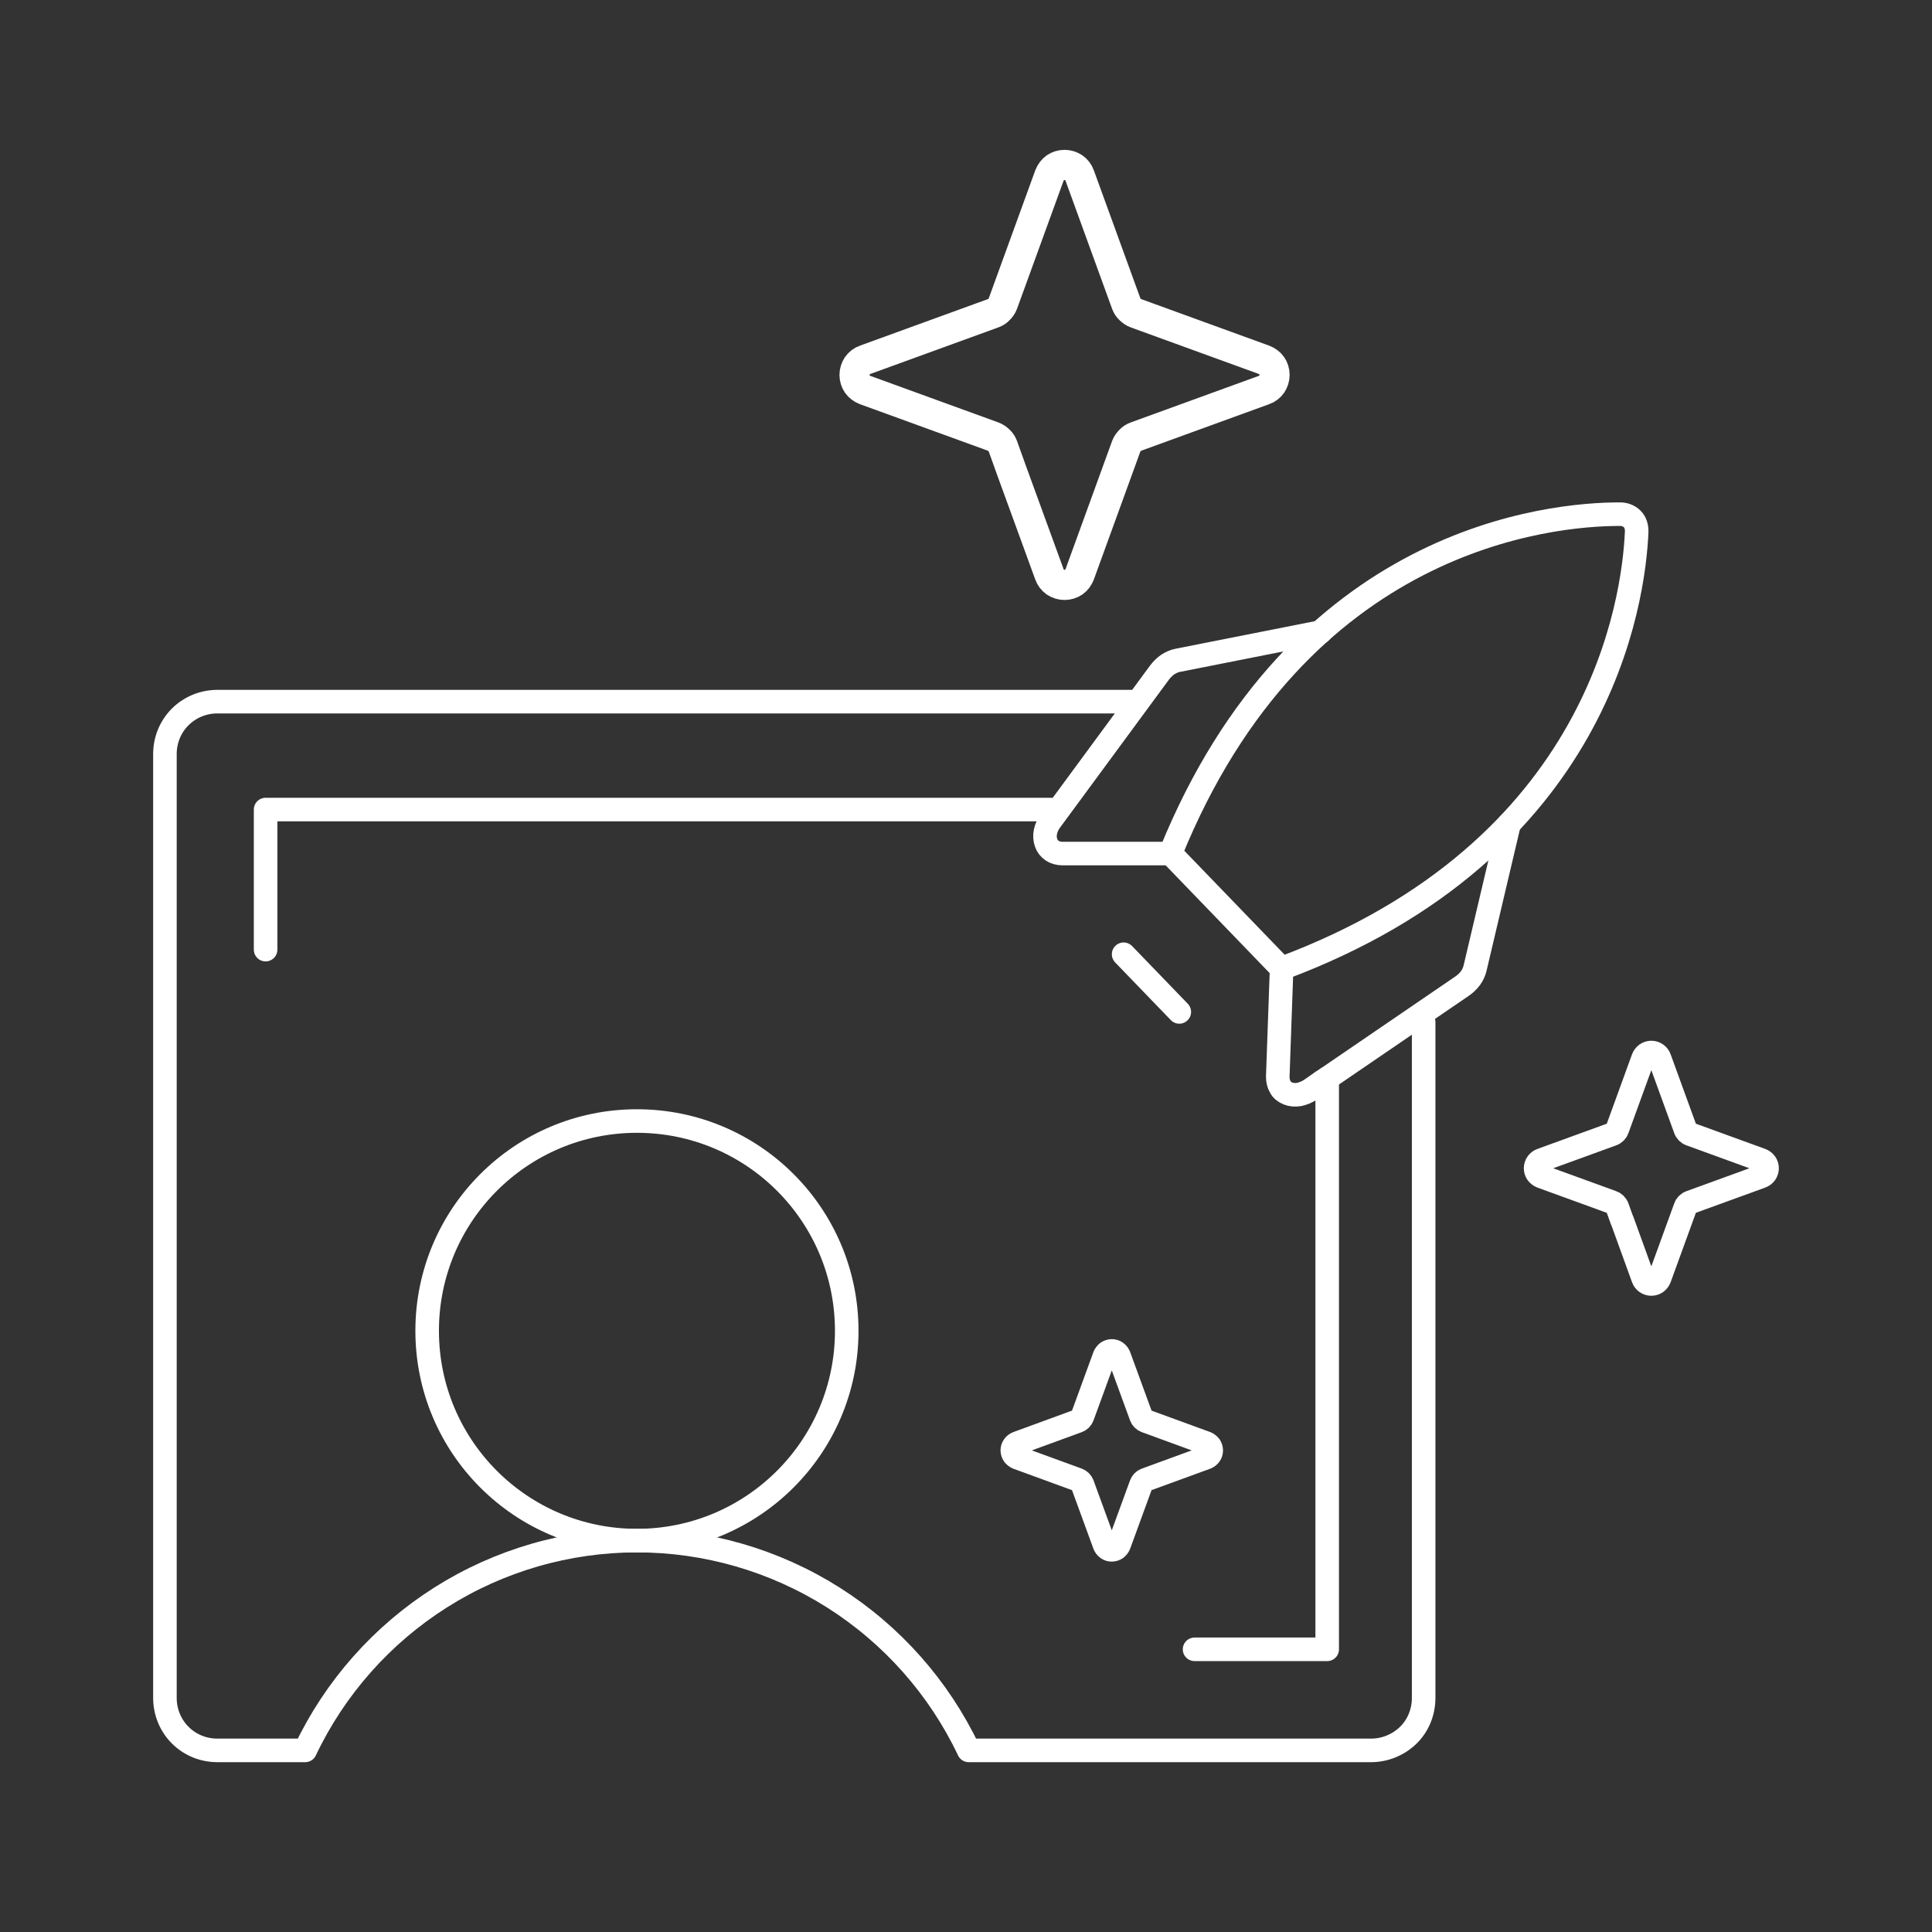
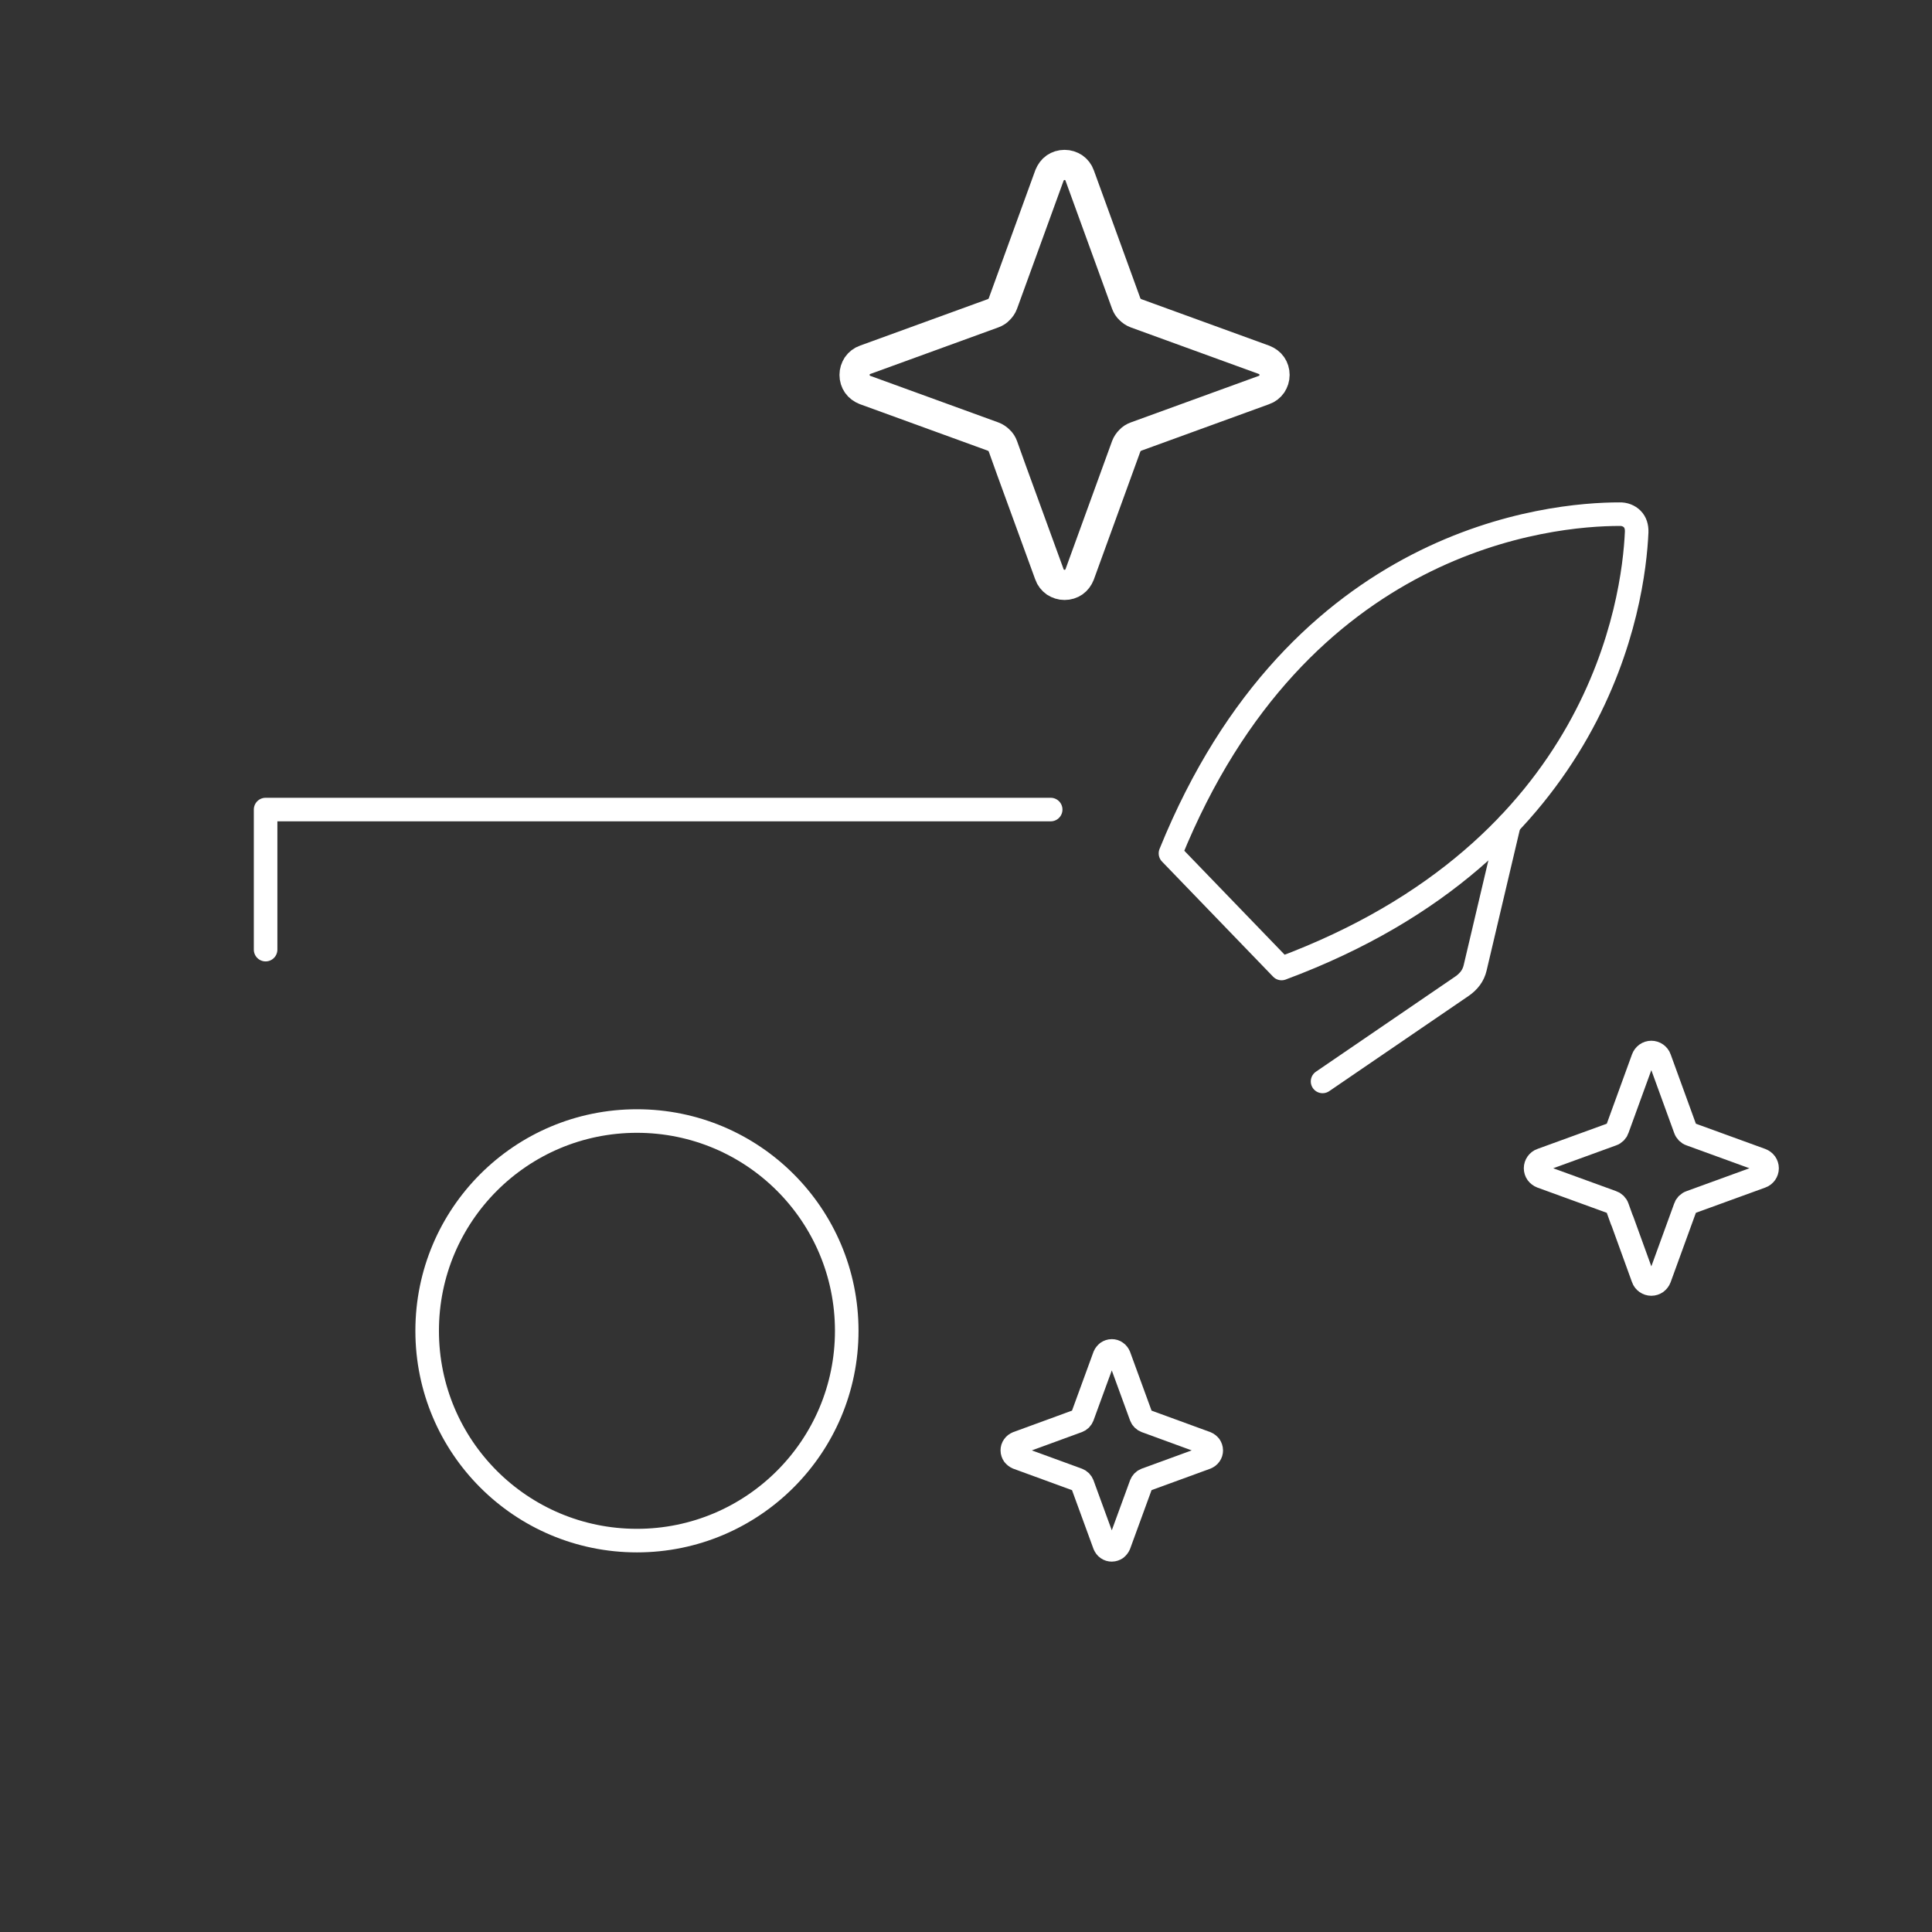
<svg xmlns="http://www.w3.org/2000/svg" width="82" height="82" viewBox="0 0 82 82" fill="none">
  <rect x="0" y="0" width="82" height="82" fill="#333333" stroke="none" />
  <path d="M27.034 65.388C31.947 65.388 35.938 61.405 35.938 56.484C35.938 51.563 31.955 47.58 27.034 47.58C22.113 47.58 18.13 51.563 18.13 56.484C18.13 61.405 22.113 65.388 27.034 65.388V65.388Z" stroke="white" stroke-linecap="round" stroke-linejoin="round" />
-   <path d="M48.254 29.78H9.226C8.638 29.78 8.066 30.011 7.648 30.428C7.23 30.846 7 31.409 7 32.006V72.066C7 72.654 7.23 73.226 7.648 73.644C8.066 74.062 8.629 74.292 9.226 74.292H12.953C14.215 71.631 16.211 69.379 18.701 67.802C21.192 66.224 24.083 65.388 27.034 65.388C29.985 65.388 32.868 66.224 35.367 67.802C37.857 69.379 39.853 71.631 41.115 74.292H58.198C58.787 74.292 59.358 74.053 59.776 73.644C60.194 73.234 60.424 72.663 60.424 72.066V43.384" stroke="white" stroke-linecap="round" stroke-linejoin="round" />
  <path d="M44.594 34.36H11.273V40.305" stroke="white" stroke-linecap="round" stroke-linejoin="round" />
-   <path d="M50.701 70.002H56.33V45.764" stroke="white" stroke-linecap="round" stroke-linejoin="round" />
-   <path d="M50.053 42.949L47.69 40.501" stroke="white" stroke-linecap="round" stroke-linejoin="round" />
  <path d="M68.731 21.823C65.823 21.823 55.119 22.787 49.678 36.219L54.394 41.106C67.938 36.066 69.337 25.482 69.465 22.582C69.473 22.36 69.413 22.164 69.277 22.028C69.14 21.891 68.944 21.814 68.731 21.823Z" stroke="white" stroke-linecap="round" stroke-linejoin="round" />
-   <path d="M56.04 26.829L50.002 28.023C49.849 28.049 49.703 28.117 49.567 28.202C49.431 28.296 49.311 28.416 49.209 28.552L44.595 34.821C44.484 34.966 44.407 35.136 44.373 35.298C44.339 35.46 44.347 35.622 44.399 35.767C44.45 35.912 44.535 36.023 44.663 36.108C44.782 36.185 44.936 36.228 45.098 36.228H49.686" stroke="white" stroke-linecap="round" stroke-linejoin="round" />
-   <path d="M56.126 45.899L55.623 46.249C55.469 46.351 55.298 46.419 55.136 46.453C54.966 46.479 54.812 46.47 54.667 46.411C54.522 46.351 54.411 46.266 54.343 46.138C54.267 46.01 54.232 45.865 54.232 45.703L54.395 41.114" stroke="white" stroke-linecap="round" stroke-linejoin="round" />
  <path d="M64.049 34.974L62.607 41.089C62.573 41.234 62.505 41.387 62.411 41.515C62.317 41.643 62.189 41.763 62.053 41.856L56.134 45.899" stroke="white" stroke-linecap="round" stroke-linejoin="round" />
  <path d="M42.923 19.938L42.565 18.94C42.531 18.846 42.48 18.761 42.403 18.693C42.334 18.625 42.249 18.565 42.155 18.531L36.714 16.552C36.586 16.501 36.467 16.416 36.39 16.305C36.313 16.194 36.27 16.058 36.27 15.913C36.27 15.768 36.313 15.64 36.39 15.52C36.467 15.409 36.586 15.316 36.714 15.273L42.155 13.294C42.249 13.26 42.334 13.209 42.403 13.132C42.471 13.064 42.531 12.979 42.565 12.885L44.543 7.444C44.595 7.316 44.68 7.196 44.791 7.119C44.902 7.043 45.038 7 45.183 7C45.328 7 45.456 7.043 45.575 7.119C45.686 7.196 45.78 7.316 45.823 7.444L47.801 12.885C47.836 12.979 47.887 13.064 47.964 13.132C48.032 13.2 48.117 13.26 48.211 13.294L53.652 15.273C53.78 15.324 53.9 15.409 53.976 15.52C54.053 15.631 54.096 15.768 54.096 15.913C54.096 16.058 54.053 16.186 53.976 16.305C53.9 16.416 53.78 16.51 53.652 16.552L48.211 18.531C48.117 18.565 48.032 18.616 47.964 18.693C47.895 18.761 47.836 18.846 47.801 18.94L45.823 24.382C45.772 24.51 45.686 24.629 45.575 24.706C45.465 24.782 45.328 24.825 45.183 24.825C45.038 24.825 44.91 24.782 44.791 24.706C44.68 24.629 44.586 24.51 44.543 24.382L42.923 19.938" stroke="white" stroke-width="1.28" stroke-linecap="round" stroke-linejoin="round" />
  <path d="M46.113 63.469L45.942 63C45.925 62.957 45.9 62.915 45.866 62.881C45.831 62.846 45.789 62.821 45.746 62.804L43.179 61.866C43.119 61.84 43.068 61.797 43.026 61.746C42.991 61.695 42.966 61.627 42.966 61.559C42.966 61.49 42.983 61.431 43.026 61.371C43.06 61.32 43.119 61.277 43.179 61.252L45.746 60.313C45.789 60.296 45.831 60.271 45.866 60.237C45.9 60.203 45.925 60.16 45.942 60.117L46.88 57.55C46.906 57.49 46.949 57.439 47 57.397C47.051 57.362 47.119 57.337 47.188 57.337C47.256 57.337 47.316 57.354 47.375 57.397C47.426 57.431 47.469 57.49 47.495 57.55L48.433 60.117C48.45 60.16 48.475 60.203 48.51 60.237C48.544 60.271 48.586 60.296 48.629 60.313L51.196 61.252C51.256 61.277 51.307 61.32 51.35 61.371C51.384 61.422 51.409 61.49 51.409 61.559C51.409 61.627 51.392 61.687 51.35 61.746C51.316 61.797 51.256 61.84 51.196 61.866L48.629 62.804C48.586 62.821 48.544 62.846 48.51 62.881C48.475 62.915 48.45 62.957 48.433 63L47.495 65.567C47.469 65.627 47.426 65.678 47.375 65.721C47.324 65.755 47.256 65.78 47.188 65.78C47.119 65.78 47.06 65.763 47 65.721C46.949 65.687 46.906 65.627 46.88 65.567L46.113 63.469" stroke="white" stroke-linecap="round" stroke-linejoin="round" />
  <path d="M68.842 51.793L68.646 51.248C68.629 51.196 68.595 51.145 68.561 51.111C68.518 51.069 68.475 51.043 68.424 51.026L65.422 49.934C65.354 49.908 65.286 49.857 65.243 49.798C65.2 49.738 65.175 49.661 65.175 49.584C65.175 49.508 65.2 49.431 65.243 49.371C65.286 49.312 65.345 49.26 65.422 49.235L68.424 48.143C68.475 48.126 68.527 48.092 68.561 48.058C68.603 48.015 68.629 47.972 68.646 47.921L69.738 44.919C69.763 44.851 69.814 44.783 69.874 44.74C69.934 44.697 70.011 44.672 70.087 44.672C70.164 44.672 70.241 44.697 70.301 44.74C70.36 44.783 70.412 44.842 70.437 44.919L71.529 47.921C71.546 47.972 71.58 48.024 71.614 48.058C71.657 48.1 71.699 48.126 71.751 48.143L74.753 49.235C74.821 49.26 74.889 49.312 74.932 49.371C74.974 49.431 75 49.508 75 49.584C75 49.661 74.974 49.738 74.932 49.798C74.889 49.857 74.829 49.908 74.753 49.934L71.751 51.026C71.699 51.043 71.648 51.077 71.614 51.111C71.571 51.154 71.546 51.196 71.529 51.248L70.437 54.25C70.412 54.318 70.36 54.386 70.301 54.429C70.241 54.471 70.164 54.497 70.087 54.497C70.011 54.497 69.934 54.471 69.874 54.429C69.814 54.386 69.763 54.327 69.738 54.25L68.851 51.802" stroke="white" stroke-linecap="round" stroke-linejoin="round" />
</svg>